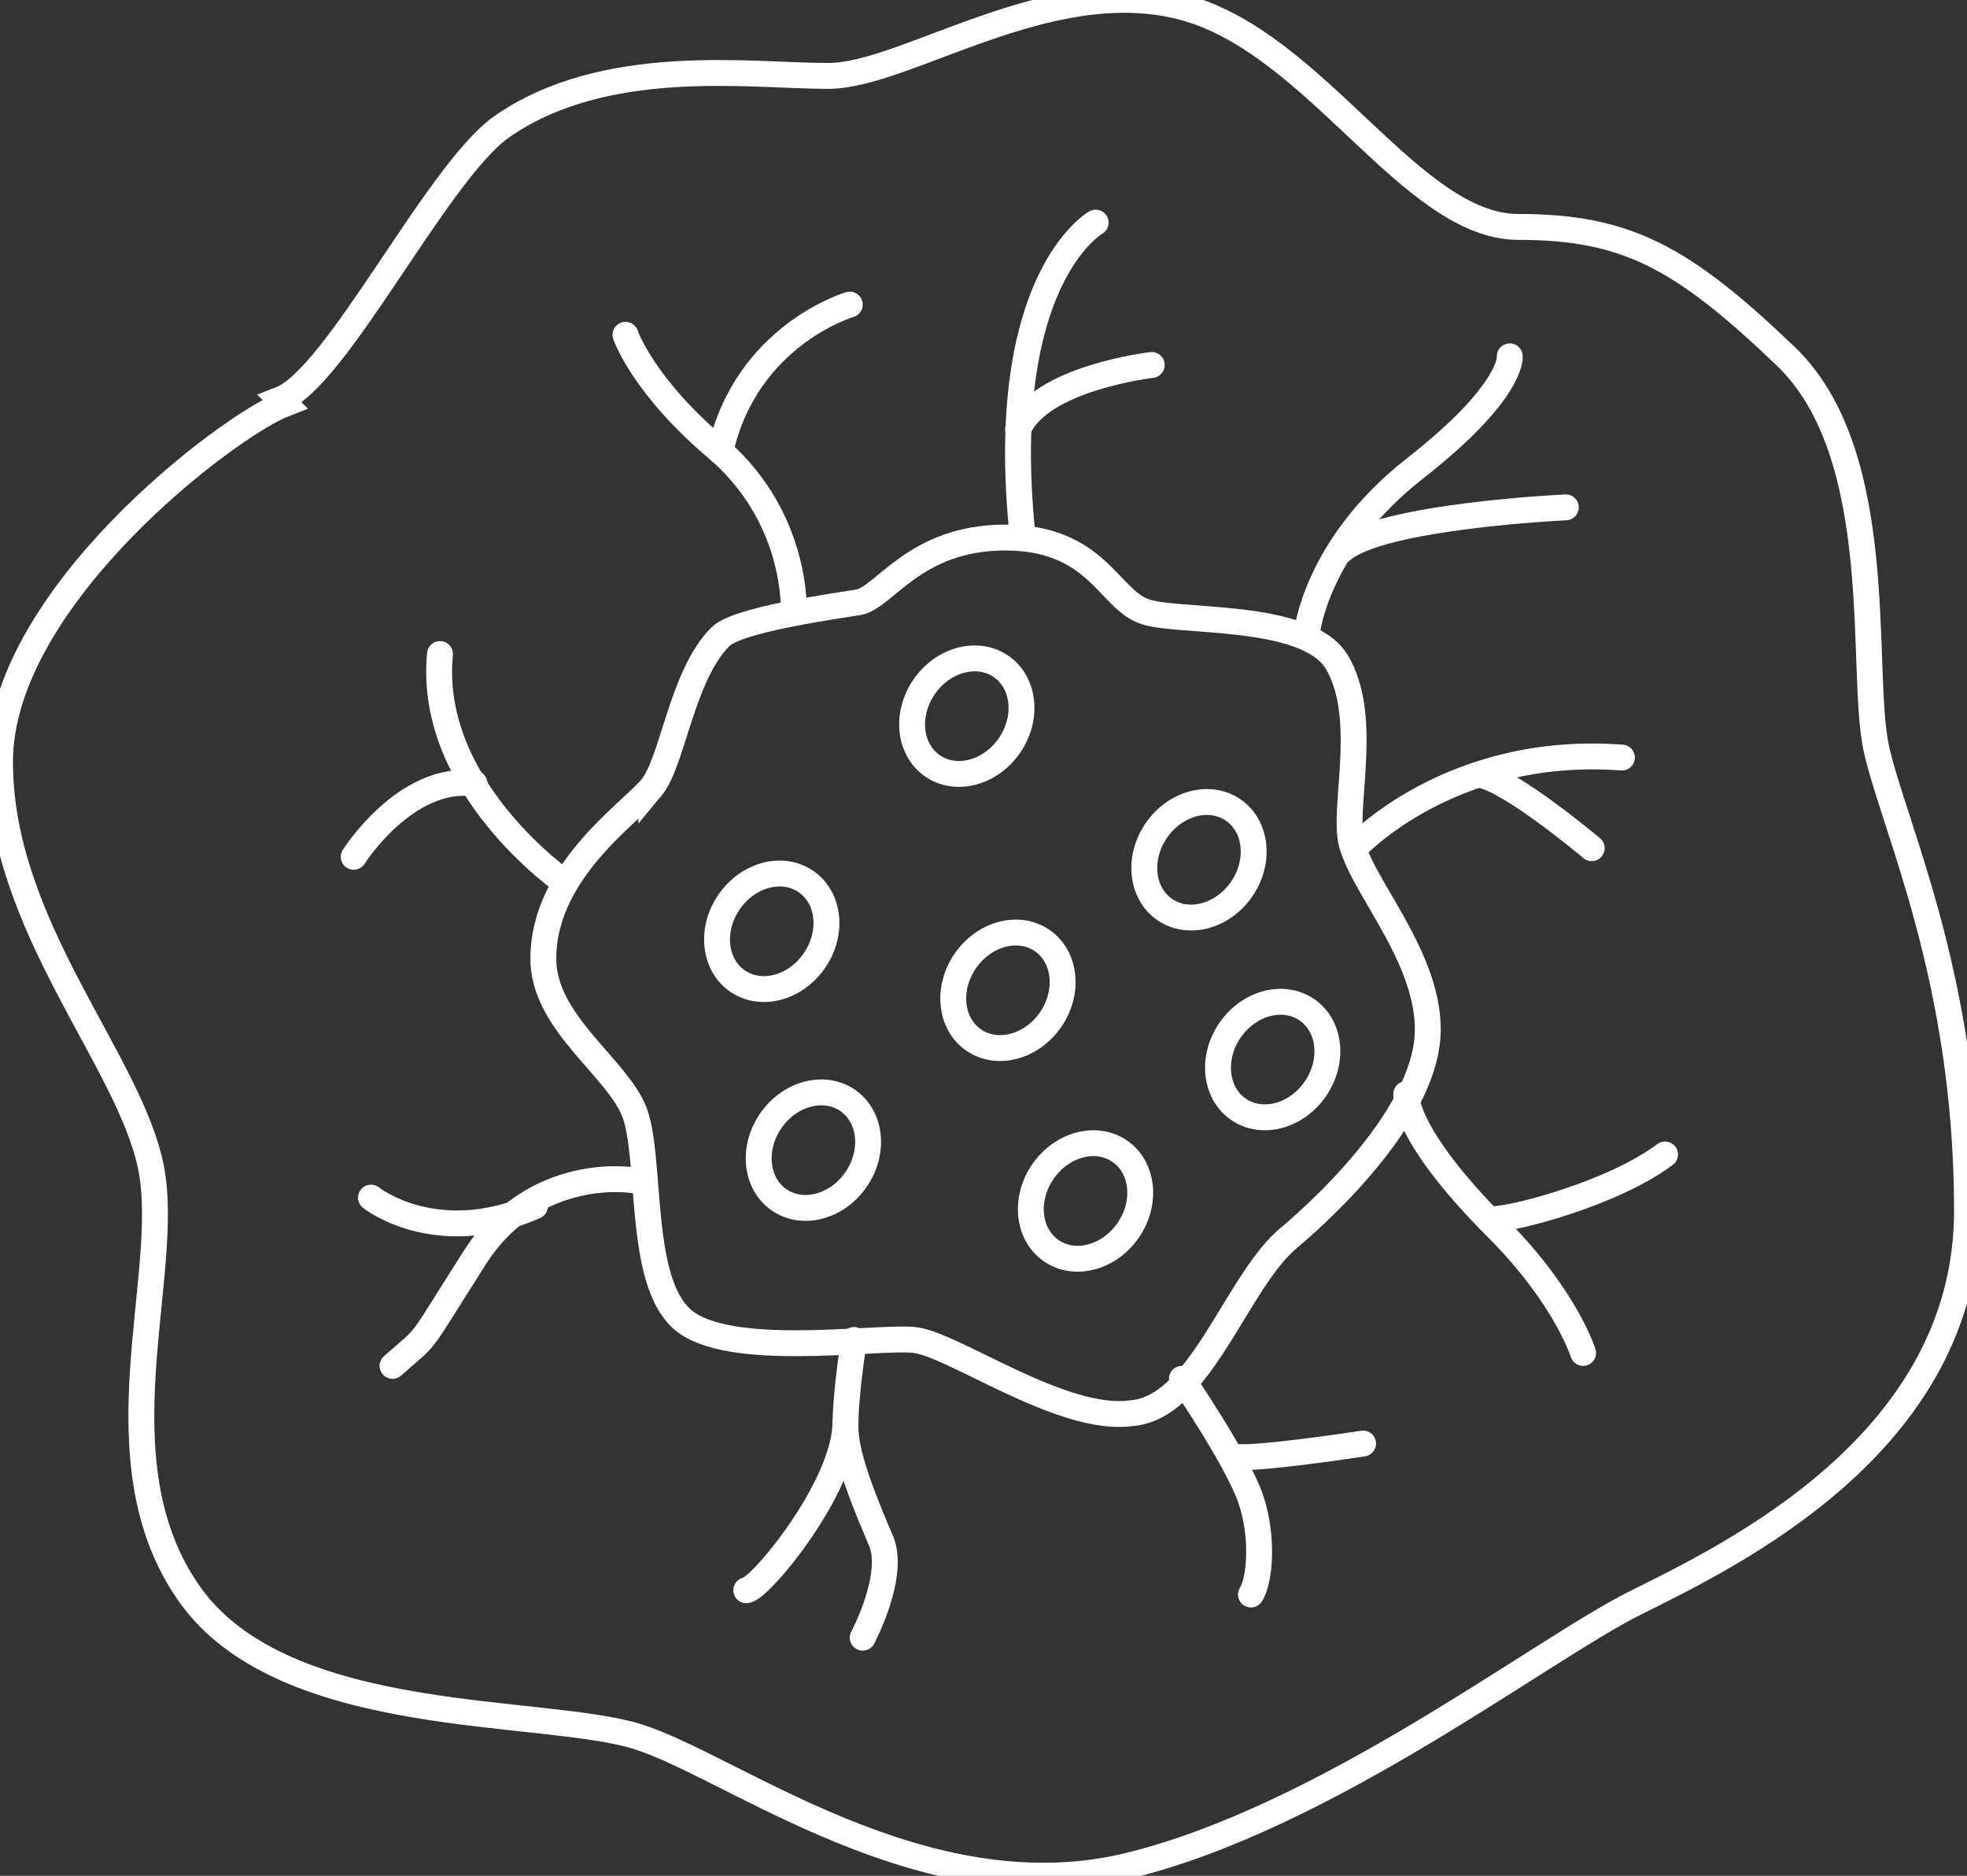
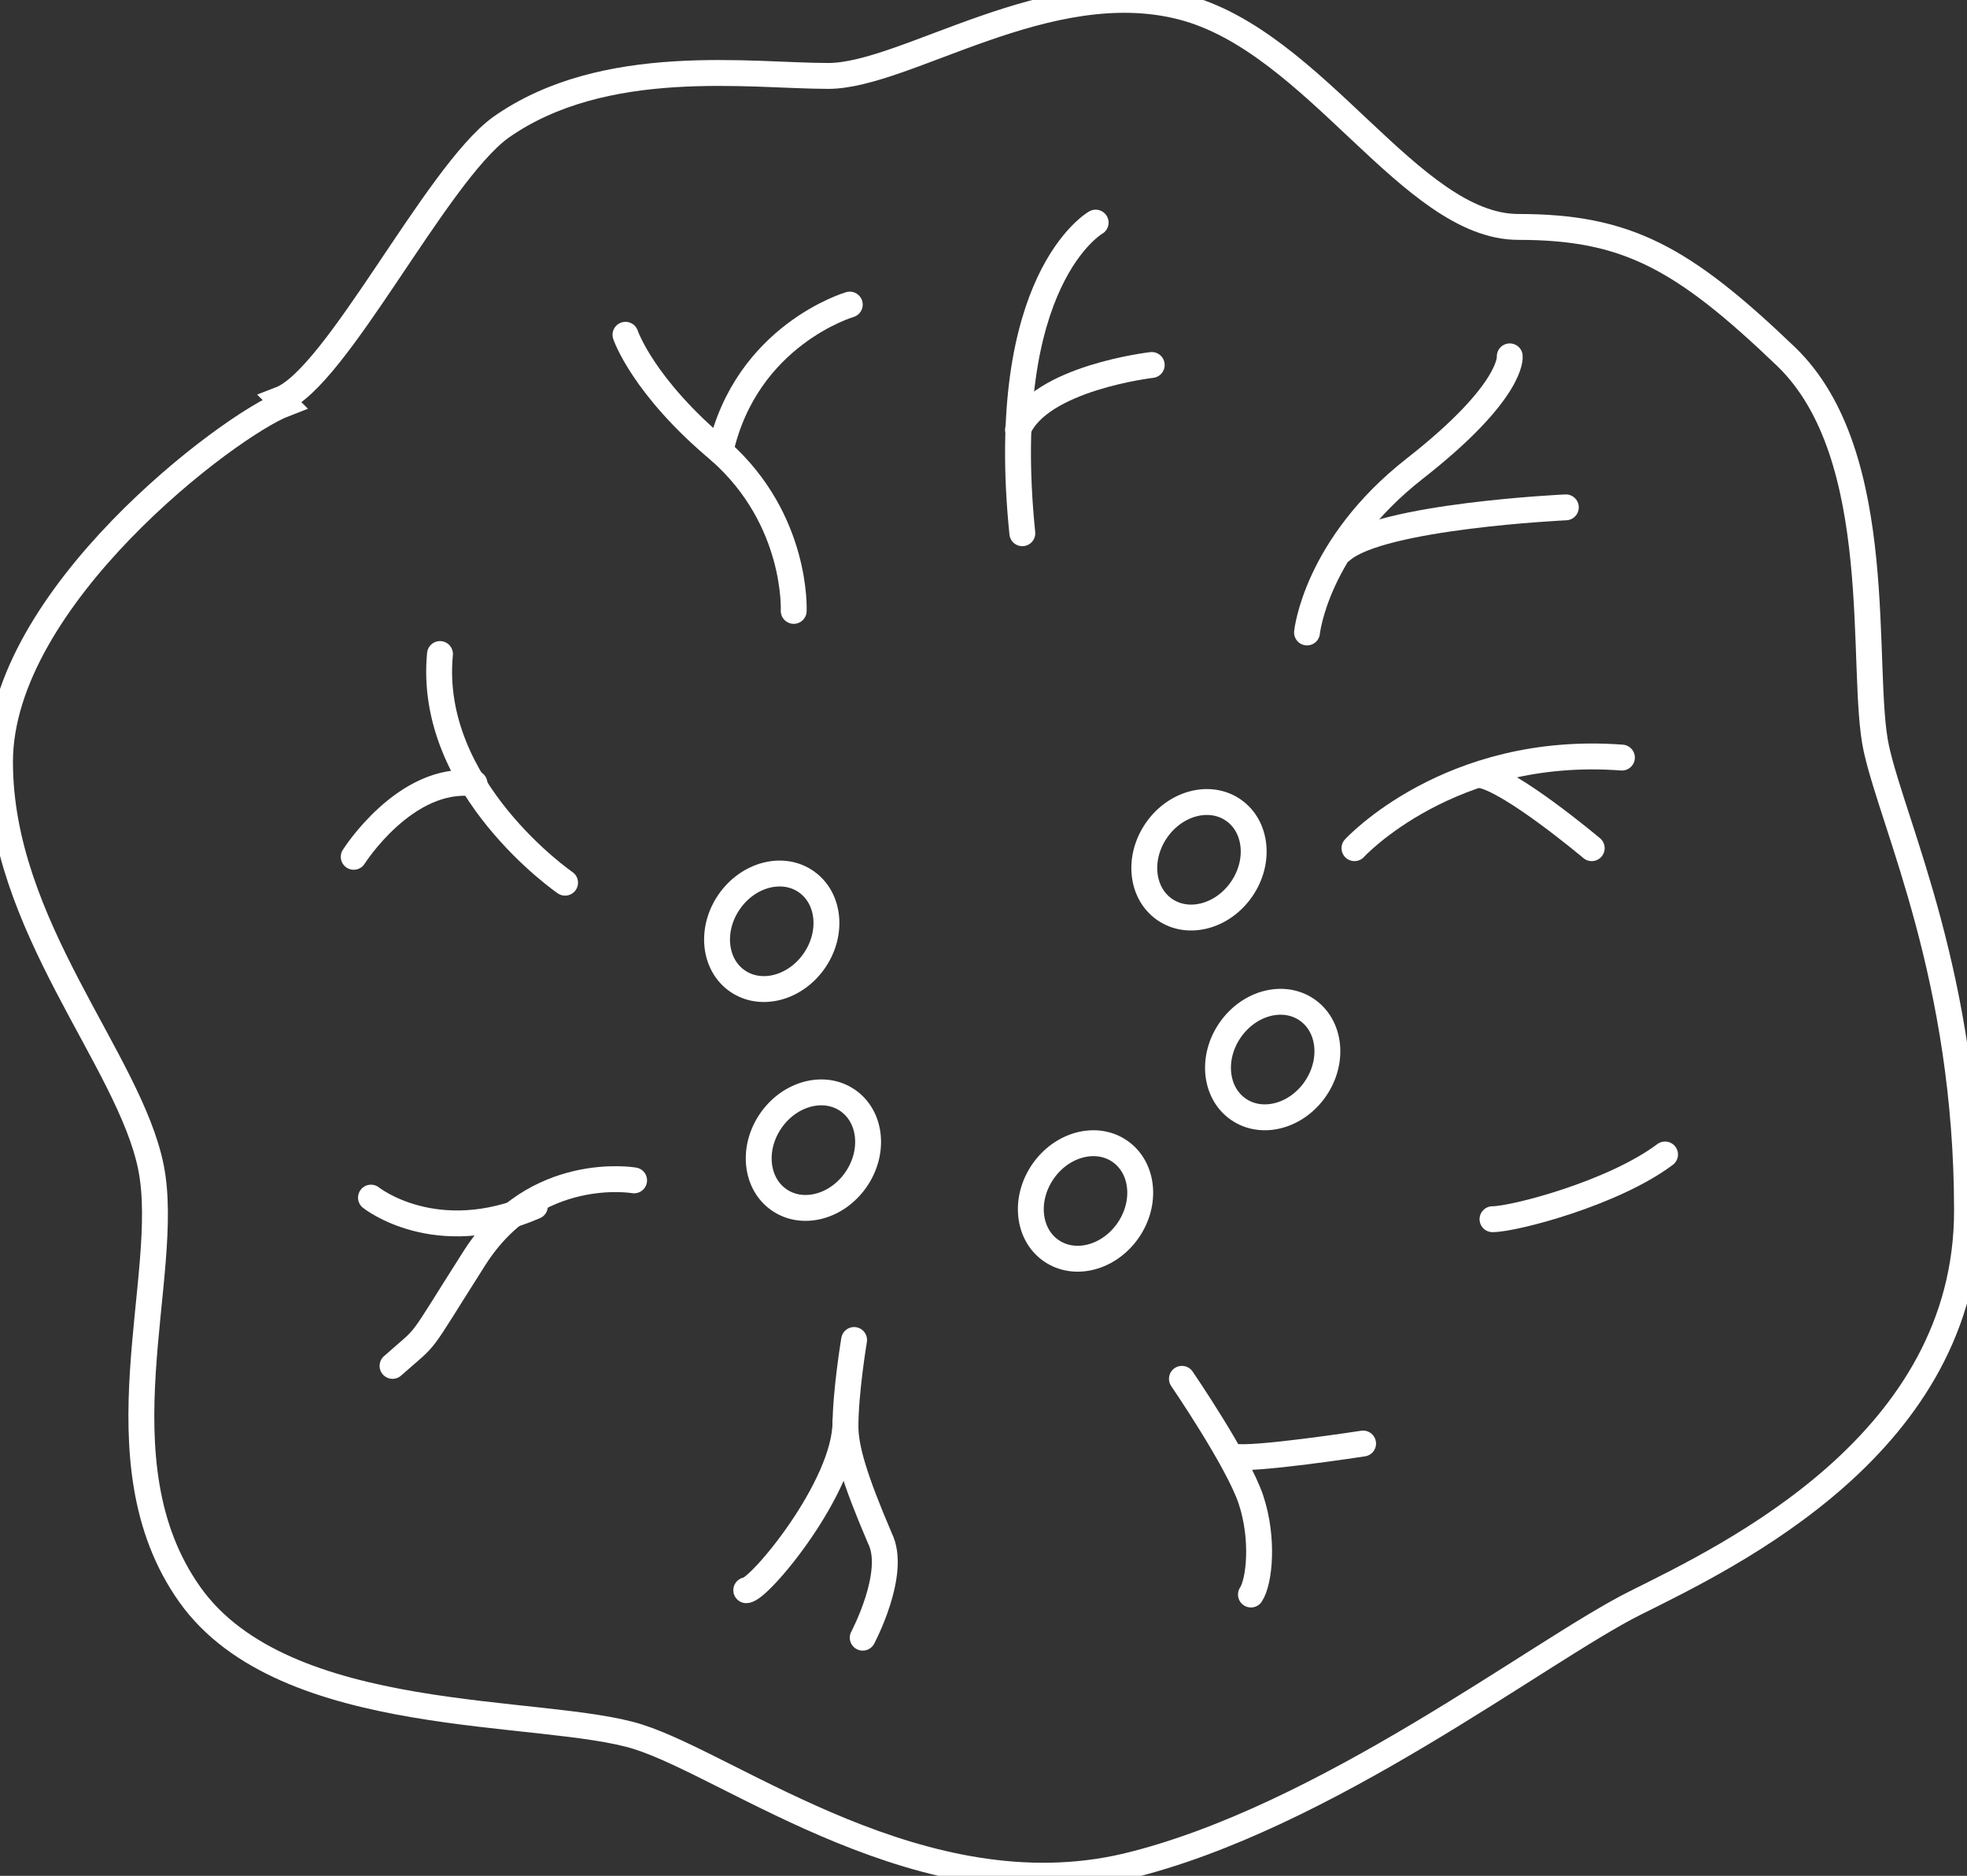
<svg xmlns="http://www.w3.org/2000/svg" version="1.1" viewBox="0 0 45.60 43.48">
  <rect x="0" y="0" width="45.60" height="43.48" fill="#333333" stroke="none" />
  <g transform="translate(-123.90,-28.14)">
    <ellipse fill="none" stroke="#ffffff" stroke-linecap="round" stroke-miterlimit="10" stroke-width="0.6" cx="142.7" cy="54.7" rx="1.4" ry="1.2" transform="translate(16.7 141.2) rotate(-55.4)" />
    <ellipse fill="none" stroke="#ffffff" stroke-linecap="round" stroke-miterlimit="10" stroke-width="0.6" cx="148.9" cy="55.9" rx="1.4" ry="1.2" transform="translate(18.5 146.8) rotate(-55.4)" />
    <ellipse fill="none" stroke="#ffffff" stroke-linecap="round" stroke-miterlimit="10" stroke-width="0.6" cx="153.4" cy="52.6" rx="1.4" ry="1.2" transform="translate(23 149.1) rotate(-55.4)" />
-     <ellipse fill="none" stroke="#ffffff" stroke-linecap="round" stroke-miterlimit="10" stroke-width="0.6" cx="147.2" cy="51" rx="1.4" ry="1.2" transform="translate(21.7 143.3) rotate(-55.4)" />
    <ellipse fill="none" stroke="#ffffff" stroke-linecap="round" stroke-miterlimit="10" stroke-width="0.6" cx="141.7" cy="49.6" rx="1.4" ry="1.2" transform="translate(20.5 138.2) rotate(-55.4)" />
-     <ellipse fill="none" stroke="#ffffff" stroke-linecap="round" stroke-miterlimit="10" stroke-width="0.6" cx="146.2" cy="44.7" rx="1.4" ry="1.2" transform="translate(26.5 139.7) rotate(-55.4)" />
    <ellipse fill="none" stroke="#ffffff" stroke-linecap="round" stroke-miterlimit="10" stroke-width="0.6" cx="151.6" cy="48" rx="1.4" ry="1.2" transform="translate(26.1 145.6) rotate(-55.4)" />
-     <path fill="none" stroke="#ffffff" stroke-linecap="round" stroke-miterlimit="10" stroke-width="0.6" d="M139,46.4c.5-.6.7-2.6,1.6-3.5.4-.4,2.6-.7,3.2-.8s1.3-1.5,3.4-1.5,2.4,1.4,3.2,1.7c.7.3,3.8,0,4.5,1.2s.2,3.1.3,4c.1,1,1.8,2.7,1.8,4.5s-2.1,3.9-3.3,4.9c-1.2,1.1-2,3.9-3.6,4-1.6.2-4.1-1.6-5-1.7s-4.6.5-5.5-.6c-.9-1-.6-3.7-1-4.7-.4-1-2-2-2.1-3.4-.1-2.1,2-3.5,2.5-4.1Z" />
    <path fill="none" stroke="#ffffff" stroke-linecap="round" stroke-miterlimit="10" stroke-width="0.6" d="M130.4,37.4c1.3-.5,3.6-5.2,5.1-6.3,2.4-1.7,5.8-1.2,7.6-1.2s5.1-2.4,8.2-1.6c3.1.8,5.3,5.1,7.8,5.1s3.8.7,6.2,3c2.4,2.3,1.7,7.3,2.1,9.1.4,1.8,2.1,5.3,2.1,10.7s-5.5,8-7.7,9.1c-2.2,1.1-7.2,5-11.8,6.1-4.7,1.1-9.1-2.3-11.3-3-2.2-.7-8.2-.2-10.4-3.3-2.2-3.1-.4-7.4-.9-9.9s-3.5-5.6-3.5-9.4,5.3-7.8,6.6-8.3Z" />
    <path fill="none" stroke="#ffffff" stroke-linecap="round" stroke-miterlimit="10" stroke-width="0.6" d="M138.4,35.9s.4,1.2,2.2,2.7c1.8,1.6,1.7,3.7,1.7,3.7" />
    <path fill="none" stroke="#ffffff" stroke-linecap="round" stroke-miterlimit="10" stroke-width="0.6" d="M143.6,35.2s-2.4.7-3,3.4" />
    <path fill="none" stroke="#ffffff" stroke-linecap="round" stroke-miterlimit="10" stroke-width="0.6" d="M154.2,42.8s.2-2,2.5-3.8c2.3-1.8,2.2-2.6,2.2-2.6" />
    <path fill="none" stroke="#ffffff" stroke-linecap="round" stroke-miterlimit="10" stroke-width="0.6" d="M160.2,39.9s-4.3.2-5.2,1" />
-     <path fill="none" stroke="#ffffff" stroke-linecap="round" stroke-miterlimit="10" stroke-width="0.6" d="M160.6,59.5s-.4-1.3-2-2.9c-2.2-2.2-2.1-3.1-2.1-3.1" />
    <path fill="none" stroke="#ffffff" stroke-linecap="round" stroke-miterlimit="10" stroke-width="0.6" d="M162.5,54.9c-1.2.9-3.5,1.5-4,1.5" />
    <path fill="none" stroke="#ffffff" stroke-linecap="round" stroke-miterlimit="10" stroke-width="0.6" d="M143.9,66.1s.8-1.5.4-2.3c-.6-1.4-.8-2.1-.8-2.6,0-.8.2-2,.2-2" />
    <path fill="none" stroke="#ffffff" stroke-linecap="round" stroke-miterlimit="10" stroke-width="0.6" d="M141.2,65c.3,0,2.3-2.4,2.3-3.9" />
    <path fill="none" stroke="#ffffff" stroke-linecap="round" stroke-miterlimit="10" stroke-width="0.6" d="M138.6,55.5s-2.3-.4-3.7,1.8-1,1.7-1.9,2.5" />
    <path fill="none" stroke="#ffffff" stroke-linecap="round" stroke-miterlimit="10" stroke-width="0.6" d="M132.5,55.9s1.5,1.2,3.8.2" />
    <path fill="none" stroke="#ffffff" stroke-linecap="round" stroke-miterlimit="10" stroke-width="0.6" d="M137,48.6s-3.2-2.2-2.9-5.3" />
    <path fill="none" stroke="#ffffff" stroke-linecap="round" stroke-miterlimit="10" stroke-width="0.6" d="M149.3,33.3s-2.3,1.3-1.7,7.2" />
    <path fill="none" stroke="#ffffff" stroke-linecap="round" stroke-miterlimit="10" stroke-width="0.6" d="M150.6,36.6s-2.6.3-3.1,1.5" />
    <path fill="none" stroke="#ffffff" stroke-linecap="round" stroke-miterlimit="10" stroke-width="0.6" d="M155.3,47.8s2.2-2.4,6.2-2.1" />
    <path fill="none" stroke="#ffffff" stroke-linecap="round" stroke-miterlimit="10" stroke-width="0.6" d="M160.8,47.8c0,0-1.9-1.6-2.6-1.7" />
    <path fill="none" stroke="#ffffff" stroke-linecap="round" stroke-miterlimit="10" stroke-width="0.6" d="M151.3,60.1s1.3,1.9,1.6,2.8.2,1.9,0,2.2" />
    <path fill="none" stroke="#ffffff" stroke-linecap="round" stroke-miterlimit="10" stroke-width="0.6" d="M155.5,61.6s-2.6.4-3,.3" />
    <path fill="none" stroke="#ffffff" stroke-linecap="round" stroke-miterlimit="10" stroke-width="0.6" d="M132.1,48s1.2-1.9,2.8-1.7" />
  </g>
</svg>